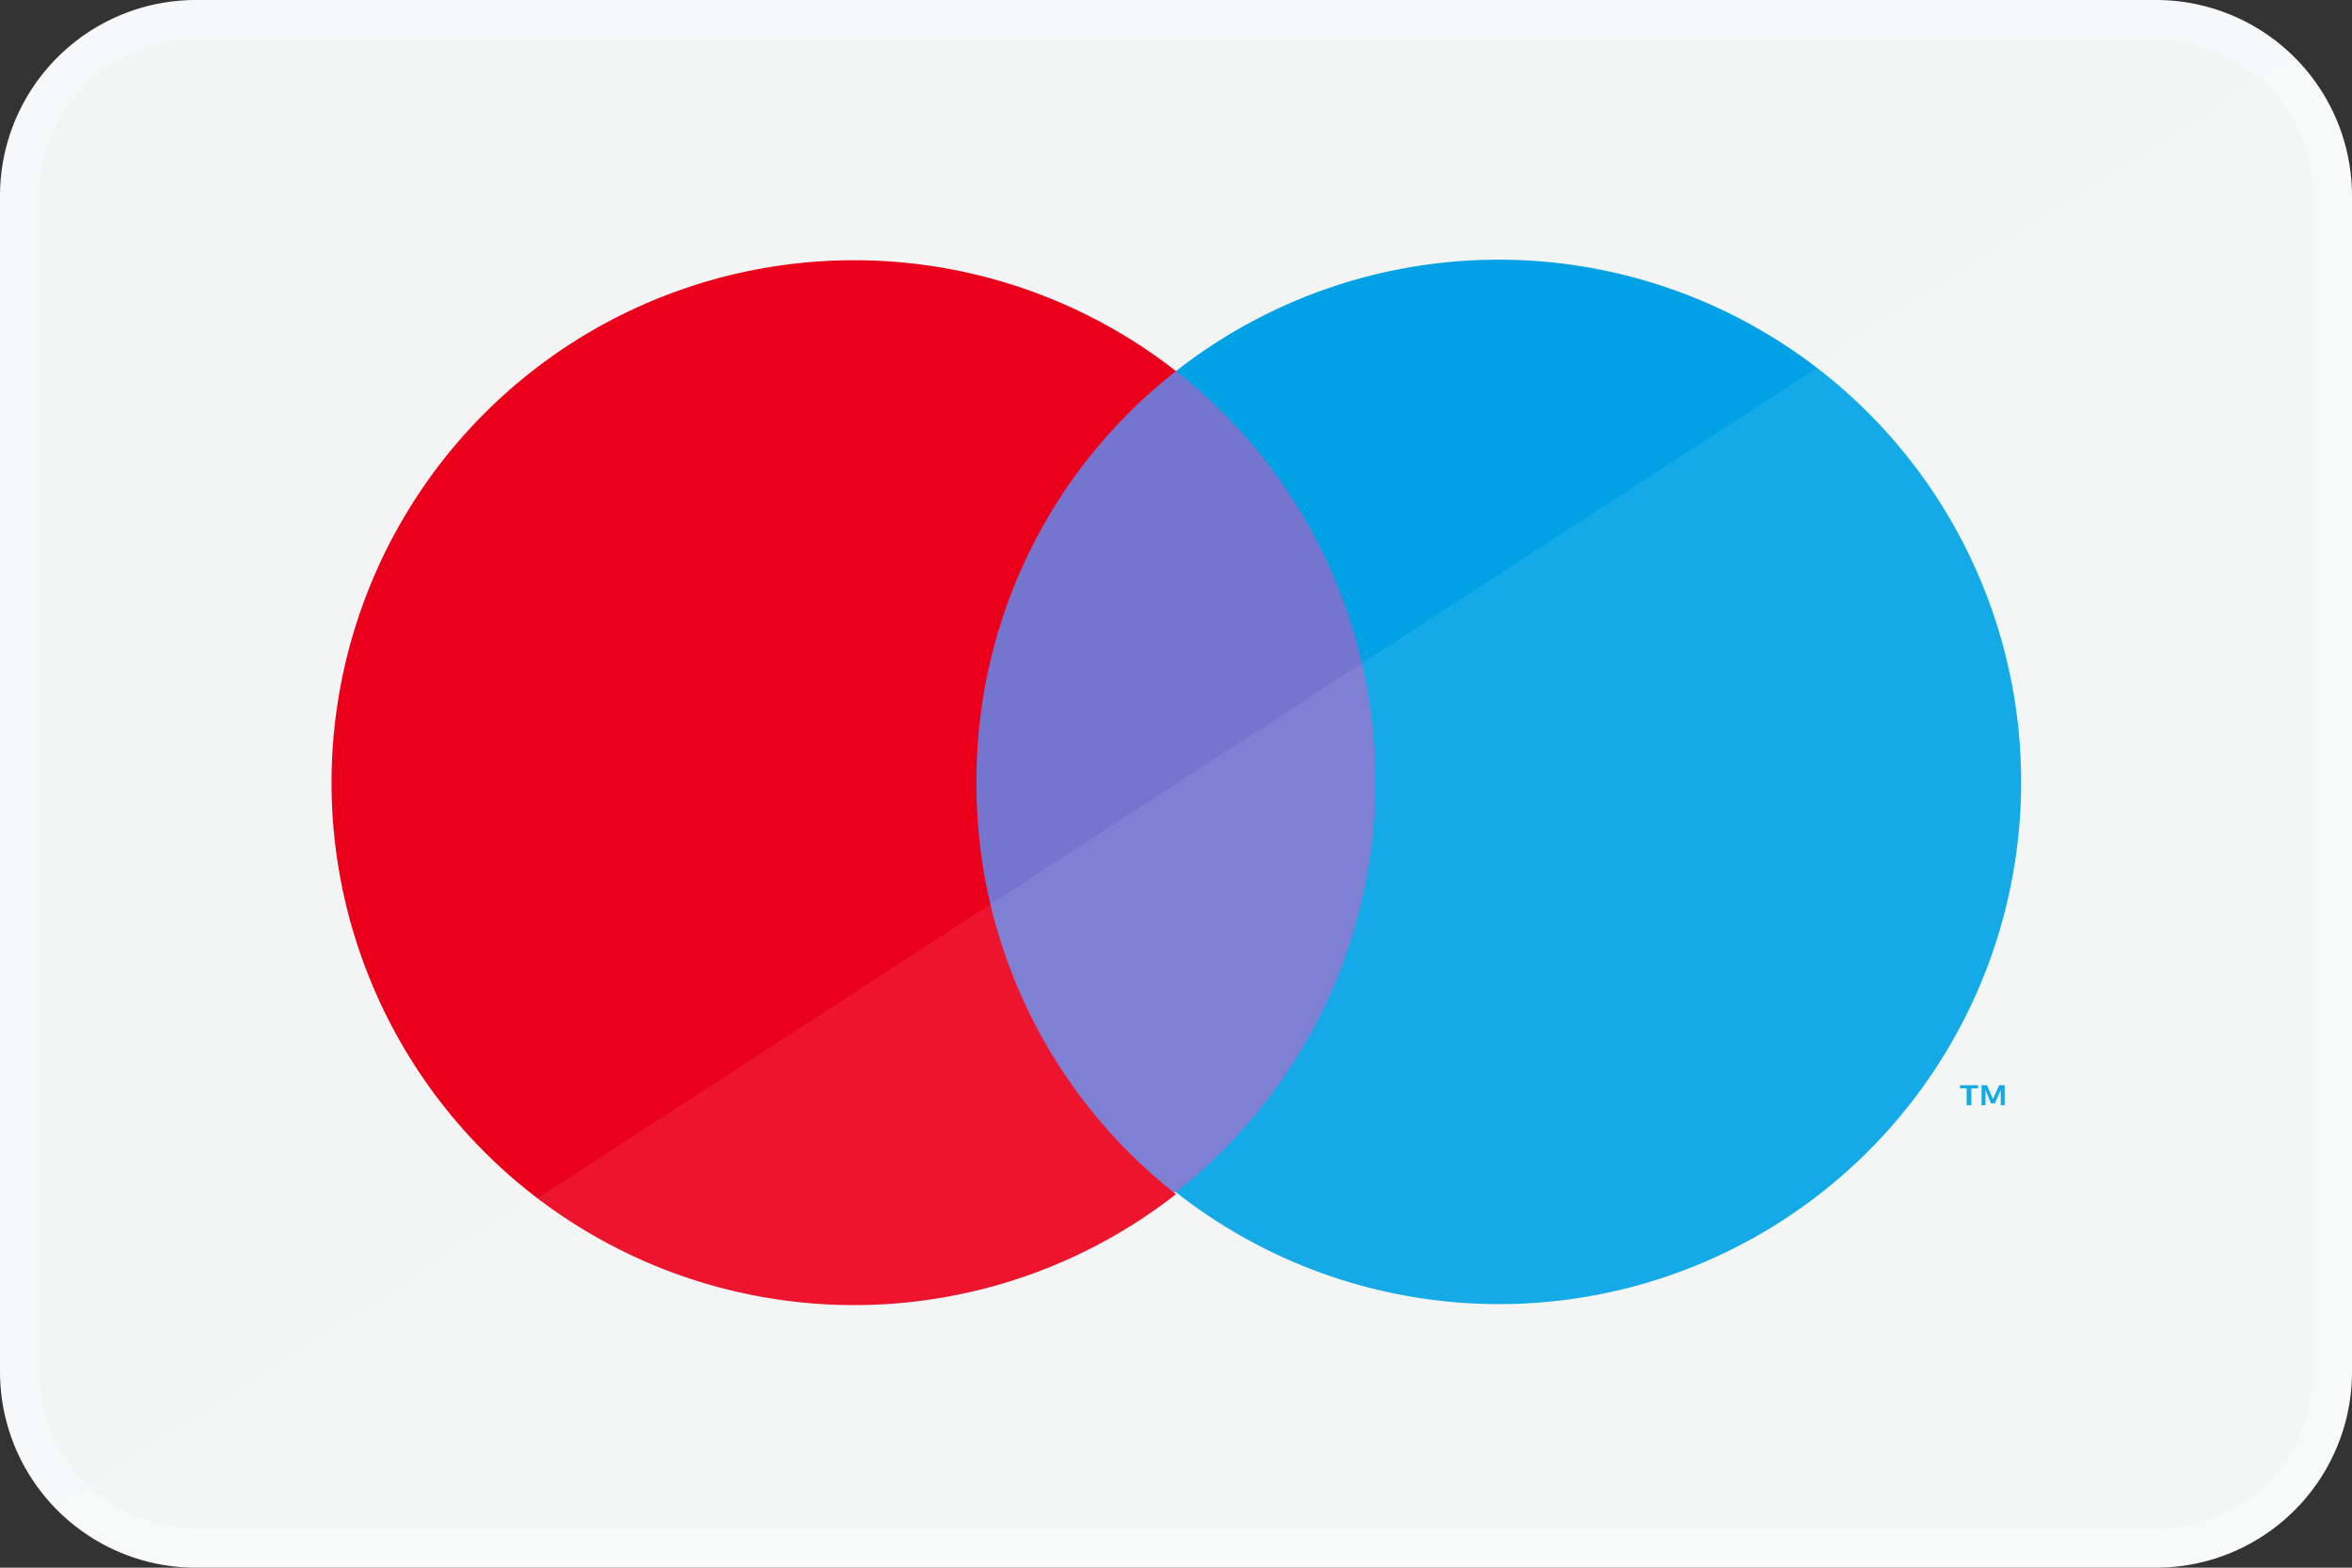
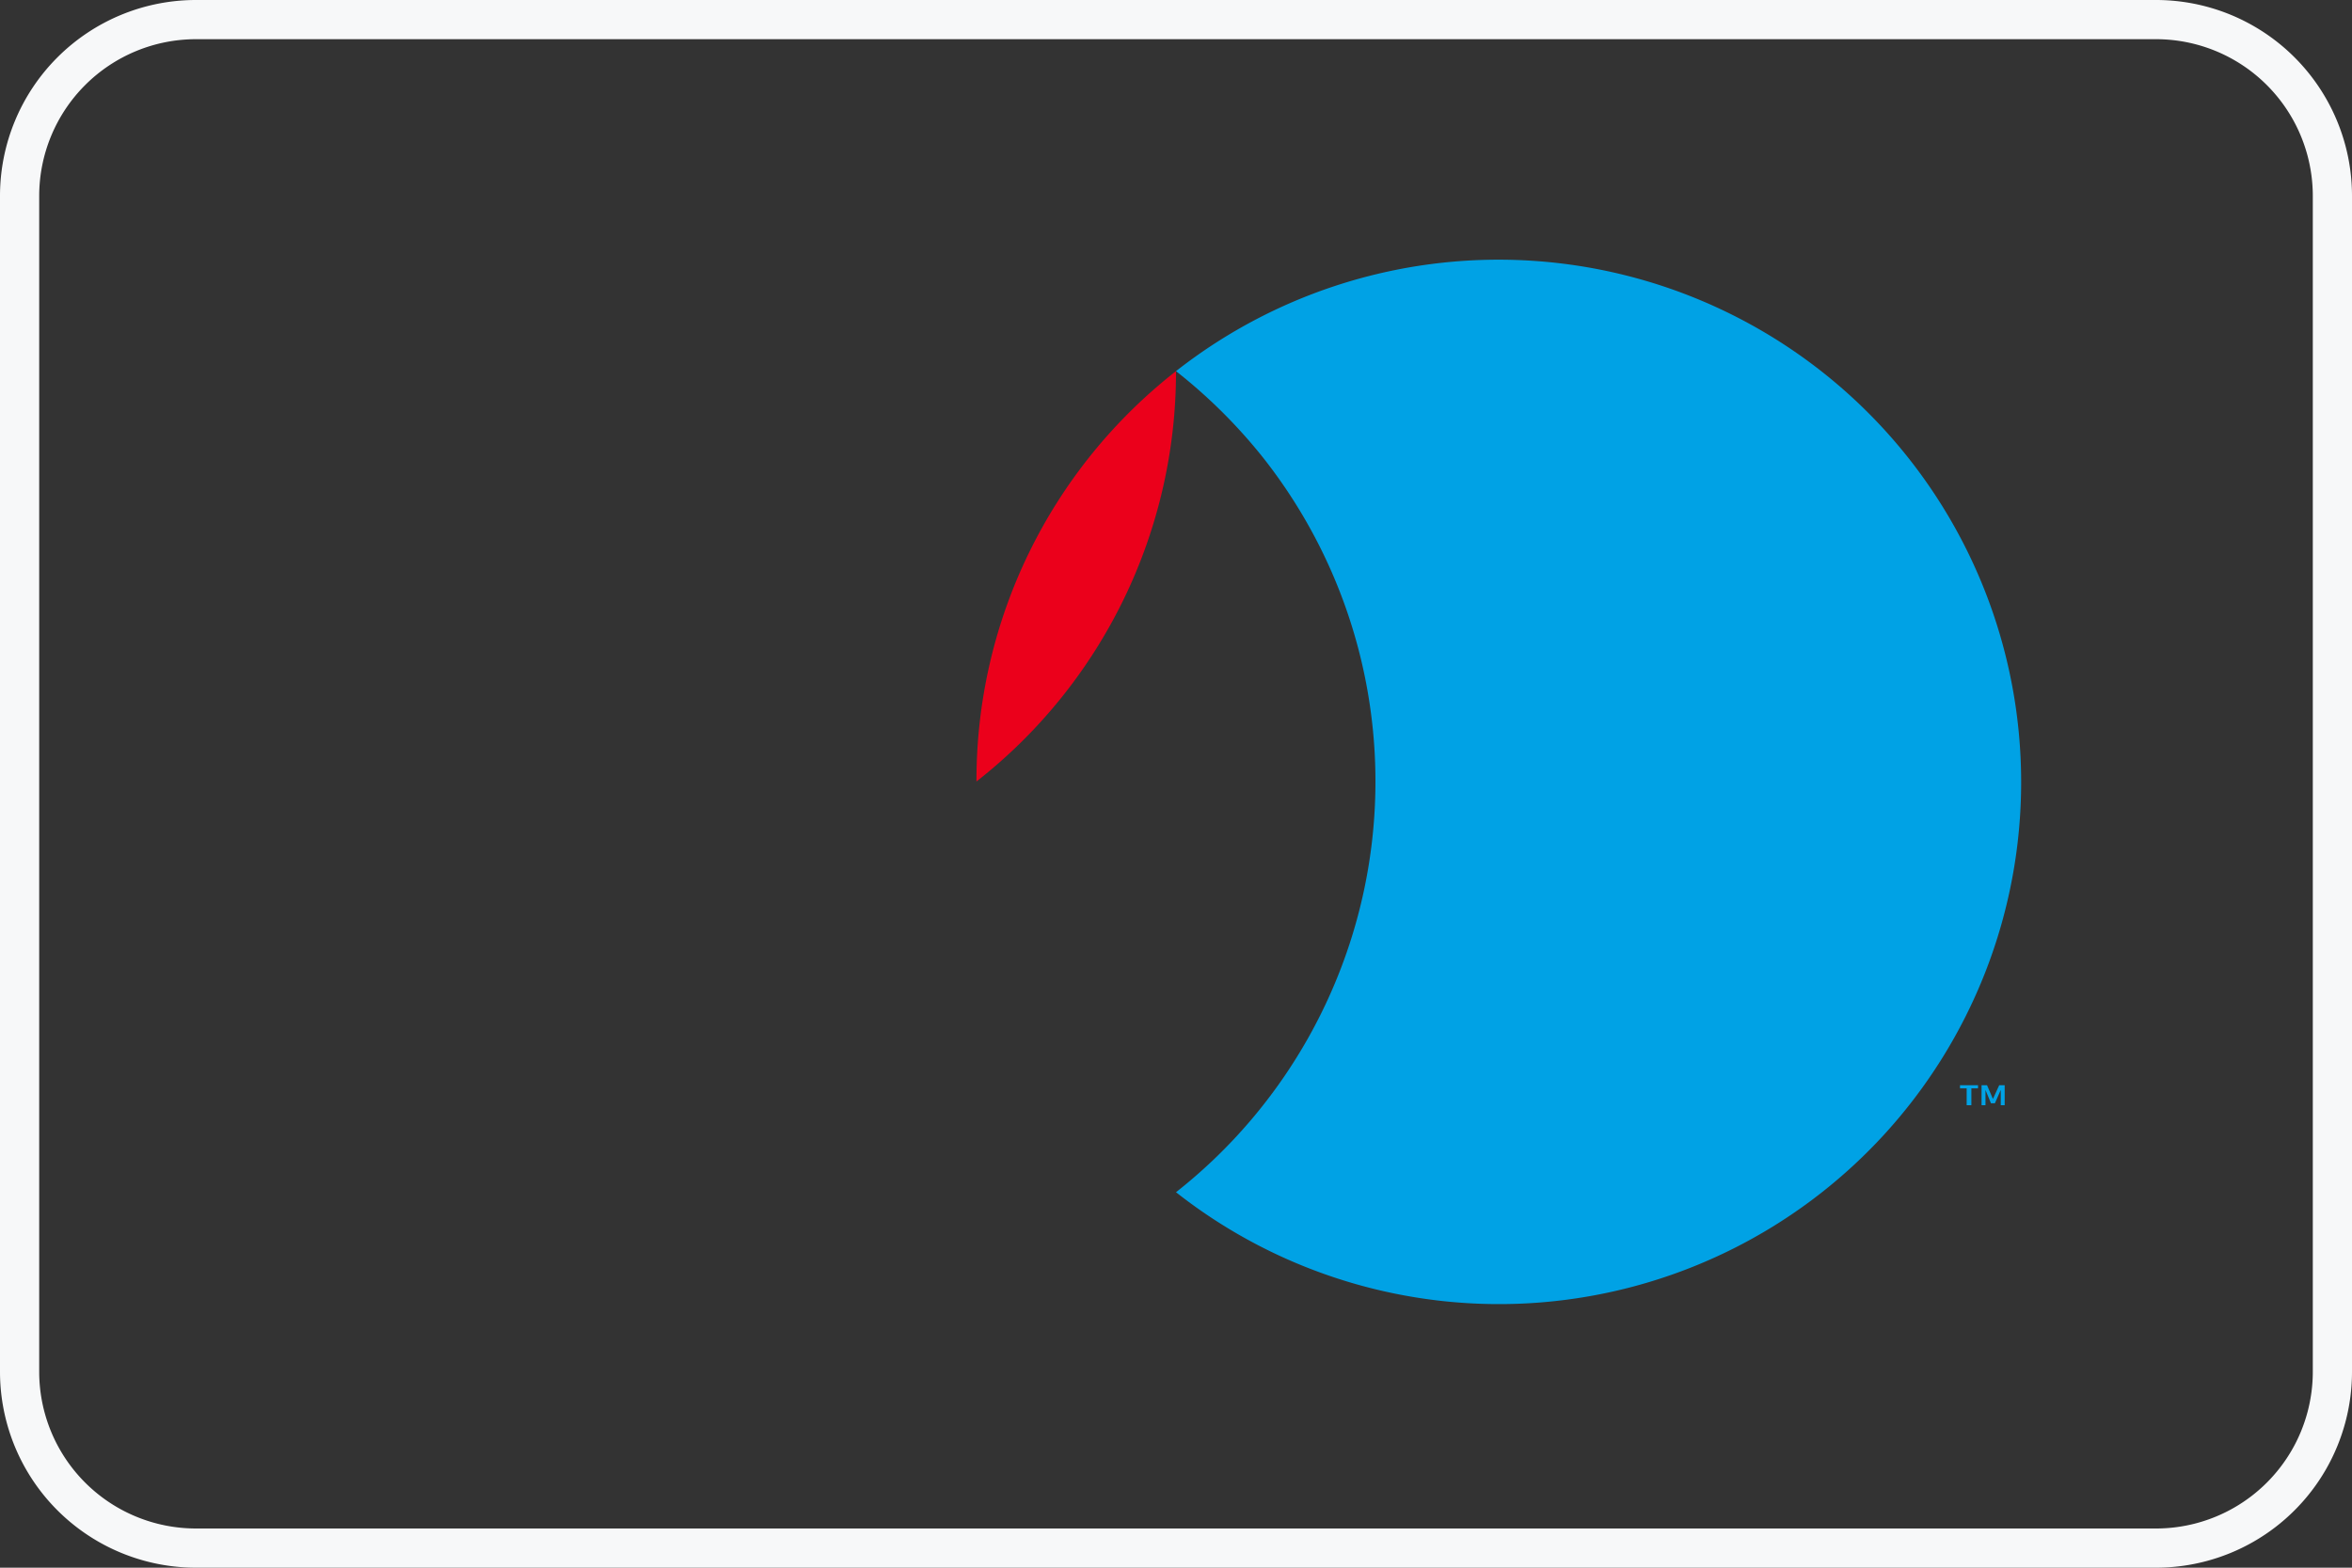
<svg xmlns="http://www.w3.org/2000/svg" viewBox="0 0 60 40">
  <rect x="0" y="0" width="60" height="40" fill="#333333" stroke="none" />
-   <rect x="0.5" y="0.5" width="59" height="39" rx="4.5" fill="#f3f4f4" />
  <path d="M55,1a4,4,0,0,1,4,4V35a4,4,0,0,1-4,4H5a4,4,0,0,1-4-4V5A4,4,0,0,1,5,1H55m0-1H5A5,5,0,0,0,0,5V35a5,5,0,0,0,5,5H55a5,5,0,0,0,5-5V5a5,5,0,0,0-5-5Z" transform="translate(0 0)" fill="#f7f8f9" />
-   <rect x="24.17" y="9.46" width="11.66" height="20.96" fill="#7375cf" />
-   <path d="M24.91,19.94A13.25,13.25,0,0,1,30,9.47a13.33,13.33,0,1,0,0,21A13.27,13.27,0,0,1,24.91,19.94Z" transform="translate(0 0)" fill="#eb001b" />
+   <path d="M24.91,19.94A13.25,13.25,0,0,1,30,9.47A13.27,13.27,0,0,1,24.91,19.94Z" transform="translate(0 0)" fill="#eb001b" />
  <path d="M50.29,28.2v-.43h.17v-.08H50v.08h.17v.43Zm.85,0v-.51H51l-.16.35-.15-.35h-.14v.51h.1v-.39l.14.34h.1l.15-.34v.39Z" transform="translate(0 0)" fill="#00a2e5" />
  <path d="M51.56,19.94A13.32,13.32,0,0,1,30,30.42,13.34,13.34,0,0,0,32.24,11.7,13.5,13.5,0,0,0,30,9.47,13.33,13.33,0,0,1,51.56,19.94Z" transform="translate(0 0)" fill="#00a2e5" />
-   <path d="M58.5,1.5A5.09,5.09,0,0,1,60,5V35a4.71,4.71,0,0,1-1.5,3.5A5.09,5.09,0,0,1,55,40H5a4.69,4.69,0,0,1-3.5-1.5Z" transform="translate(0 0)" fill="#fff" opacity="0.08" style="isolation:isolate" />
</svg>